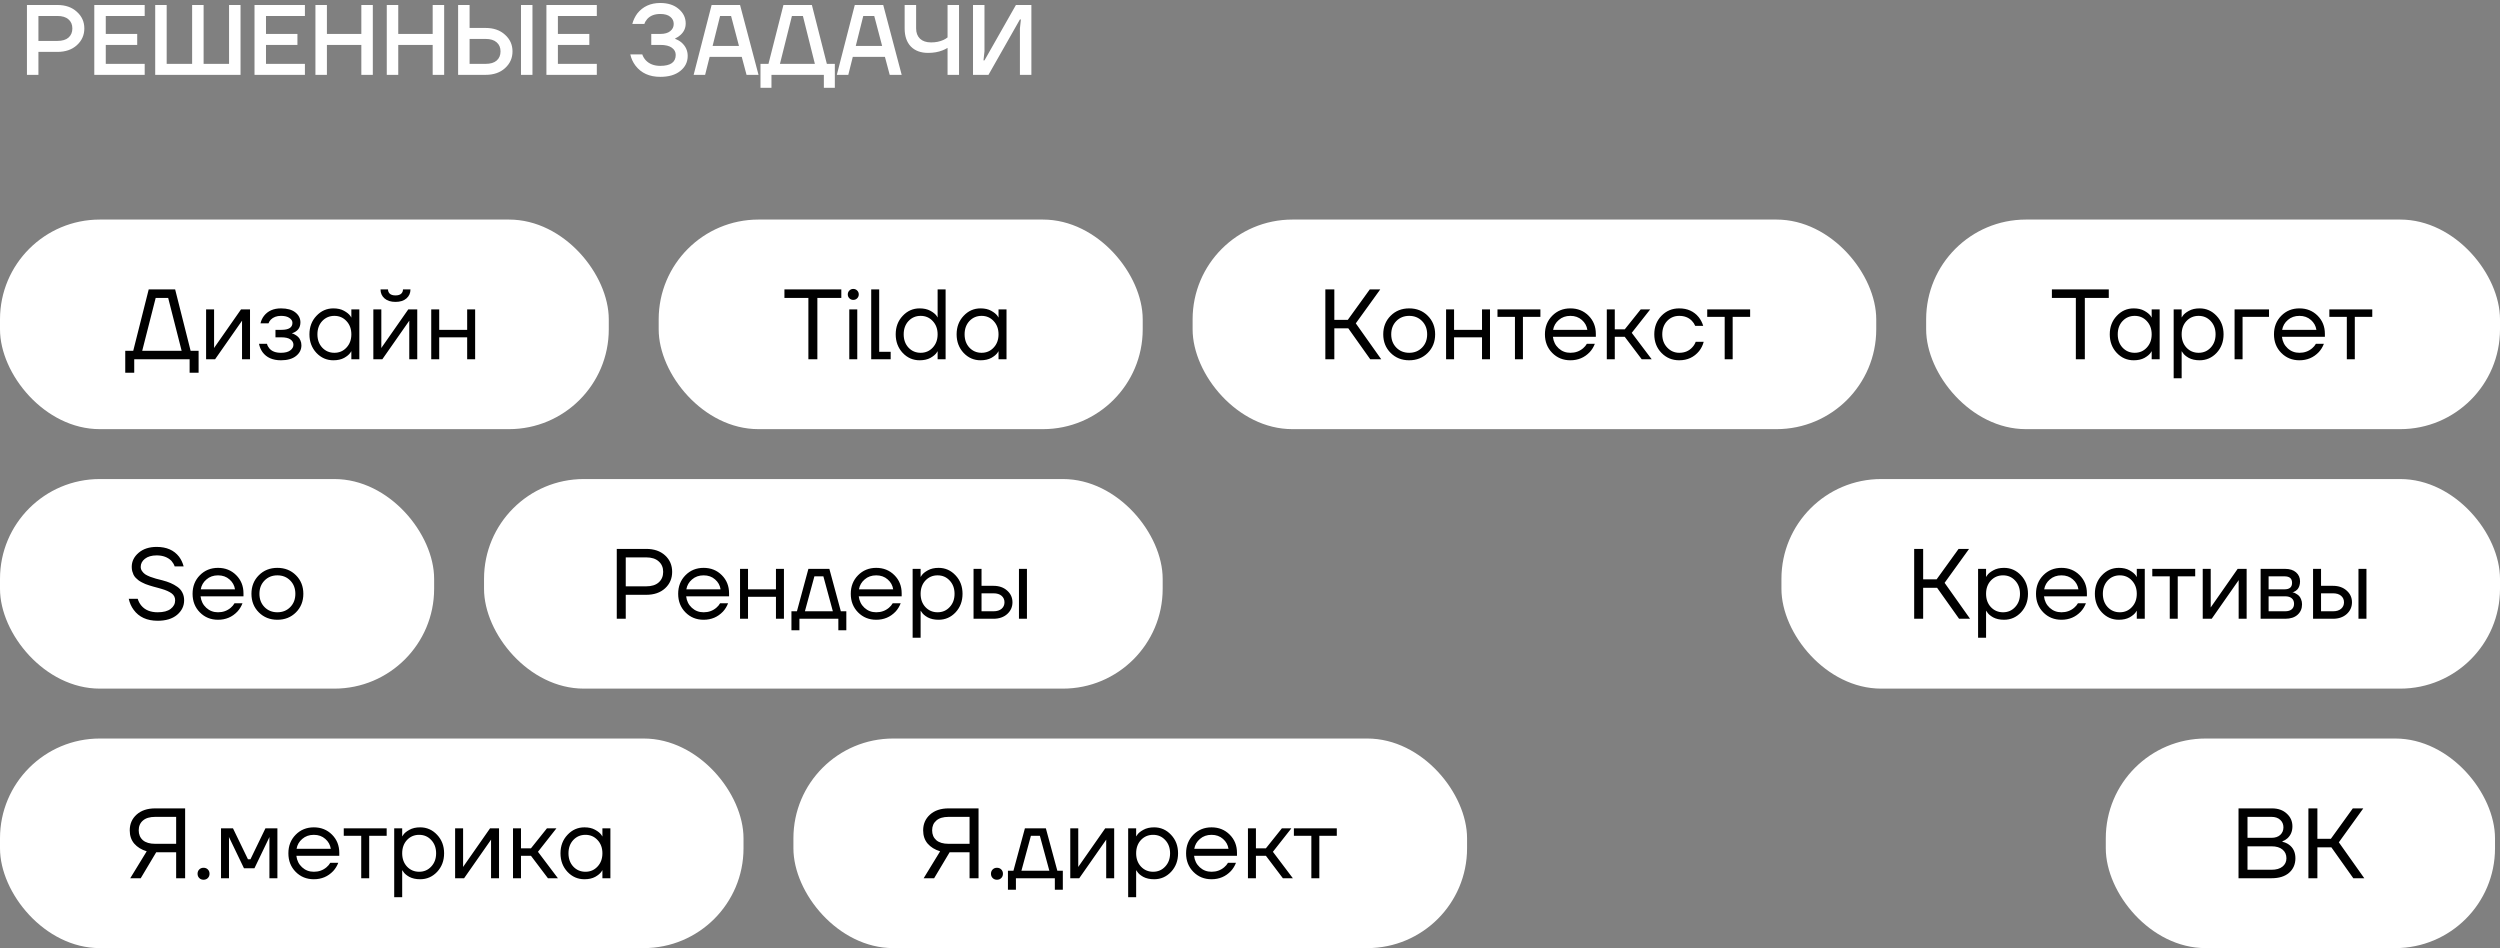
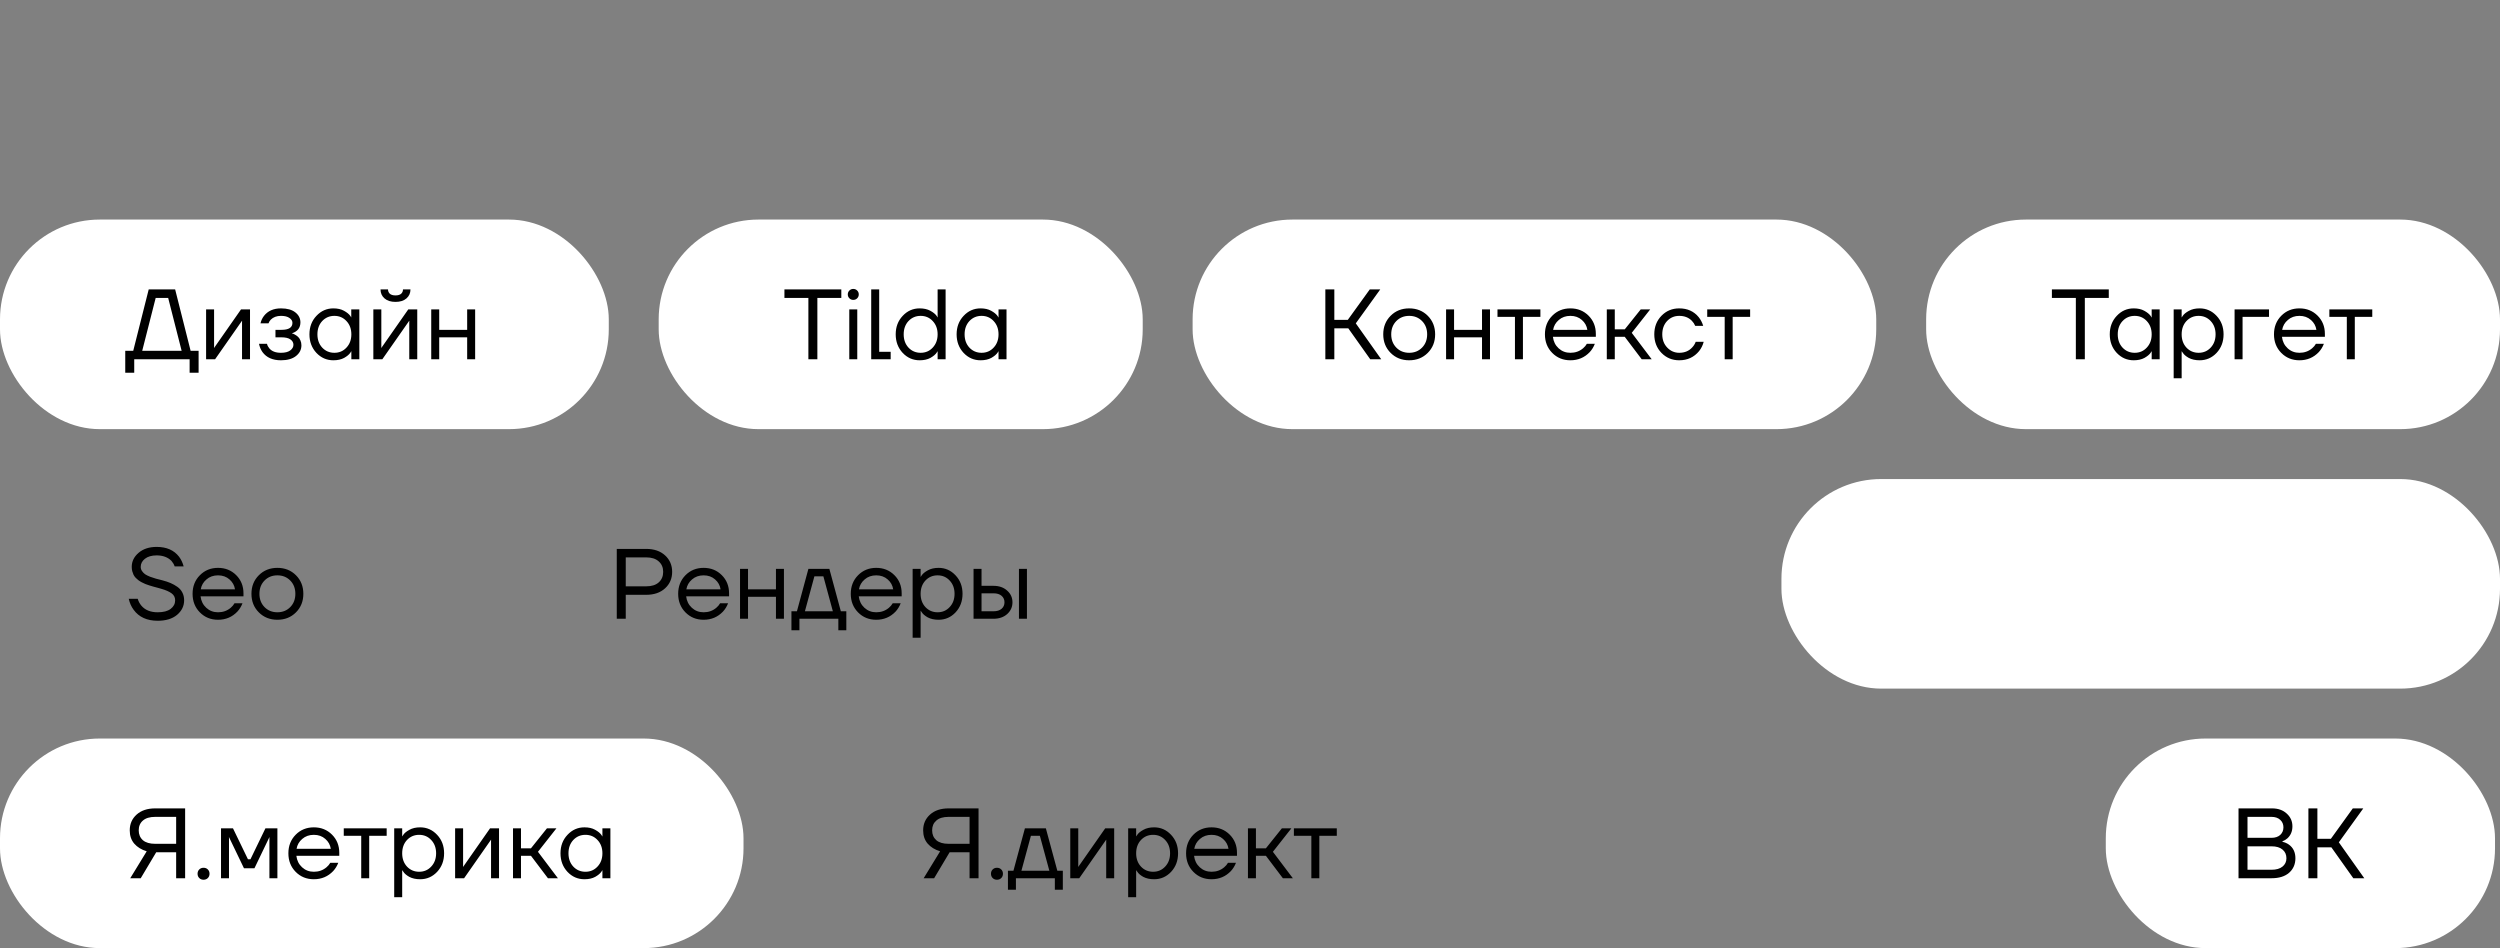
<svg xmlns="http://www.w3.org/2000/svg" width="501" height="190" viewBox="0 0 501 190" fill="none">
  <rect x="0" y="0" width="501" height="190" fill="#808080" stroke="none" />
  <rect x="132" y="44" width="97" height="42" rx="20" fill="white" />
  <path d="M157.2 59.7V58H168.6V59.7H163.8V72H162V59.7H157.2ZM170.217 59.78C170.004 59.567 169.897 59.307 169.897 59C169.897 58.693 170.004 58.433 170.217 58.22C170.43 58.007 170.69 57.9 170.997 57.9C171.304 57.9 171.564 58.007 171.777 58.22C171.99 58.433 172.097 58.693 172.097 59C172.097 59.307 171.99 59.567 171.777 59.78C171.564 59.993 171.304 60.1 170.997 60.1C170.69 60.1 170.43 59.993 170.217 59.78ZM170.197 72V62H171.797V72H170.197ZM174.591 72V58H176.191V70.5H178.491V72H174.591ZM180.899 70.72C179.966 69.72 179.499 68.48 179.499 67C179.499 65.52 179.966 64.287 180.899 63.3C181.833 62.3 182.966 61.8 184.299 61.8C185.139 61.8 185.853 61.96 186.439 62.28C187.026 62.6 187.446 62.94 187.699 63.3L187.879 63.6H187.899V58H189.499V72H187.899V70.4H187.879L187.699 70.68C187.459 71.04 187.046 71.387 186.459 71.72C185.873 72.04 185.153 72.2 184.299 72.2C182.966 72.2 181.833 71.707 180.899 70.72ZM182.059 64.34C181.419 65.033 181.099 65.92 181.099 67C181.099 68.08 181.419 68.967 182.059 69.66C182.713 70.353 183.526 70.7 184.499 70.7C185.473 70.7 186.279 70.353 186.919 69.66C187.573 68.967 187.899 68.08 187.899 67C187.899 65.92 187.573 65.033 186.919 64.34C186.279 63.647 185.473 63.3 184.499 63.3C183.526 63.3 182.713 63.647 182.059 64.34ZM193.106 70.72C192.173 69.72 191.706 68.48 191.706 67C191.706 65.52 192.173 64.287 193.106 63.3C194.04 62.3 195.173 61.8 196.506 61.8C197.346 61.8 198.053 61.96 198.626 62.28C199.213 62.6 199.64 62.947 199.906 63.32L200.086 63.62H200.106V62H201.706V72H200.106V70.4H200.086L199.906 70.68C199.666 71.04 199.253 71.387 198.666 71.72C198.08 72.04 197.36 72.2 196.506 72.2C195.173 72.2 194.04 71.707 193.106 70.72ZM194.266 64.34C193.626 65.033 193.306 65.92 193.306 67C193.306 68.08 193.626 68.967 194.266 69.66C194.92 70.353 195.733 70.7 196.706 70.7C197.68 70.7 198.486 70.353 199.126 69.66C199.78 68.967 200.106 68.08 200.106 67C200.106 65.92 199.78 65.033 199.126 64.34C198.486 63.647 197.68 63.3 196.706 63.3C195.733 63.3 194.92 63.647 194.266 64.34Z" fill="black" />
  <rect y="44" width="122" height="42" rx="20" fill="white" />
-   <path d="M25.1 74.7V70.3H26.7L29.8 58H35.1L38.2 70.3H39.8V74.7H38V72H26.9V74.7H25.1ZM28.5 70.3H36.4L33.7 59.7H31.2L28.5 70.3ZM41.302 72V62H42.902V69.5L42.882 69.7H42.922L48.302 62H50.102V72H48.502V64.5L48.522 64.3H48.482L43.102 72H41.302ZM51.904 68.9H53.504C53.584 69.233 53.737 69.533 53.964 69.8C54.457 70.4 55.237 70.7 56.304 70.7C57.104 70.7 57.717 70.547 58.144 70.24C58.584 69.92 58.804 69.54 58.804 69.1C58.804 68.66 58.604 68.3 58.204 68.02C57.804 67.74 57.204 67.6 56.404 67.6H55.204V66.1H56.404C57.871 66.1 58.604 65.633 58.604 64.7C58.604 64.313 58.404 63.987 58.004 63.72C57.617 63.44 57.051 63.3 56.304 63.3C55.451 63.3 54.771 63.553 54.264 64.06C54.077 64.247 53.924 64.493 53.804 64.8H52.204C52.324 64.253 52.557 63.753 52.904 63.3C53.691 62.3 54.824 61.8 56.304 61.8C57.557 61.8 58.517 62.067 59.184 62.6C59.864 63.133 60.204 63.8 60.204 64.6C60.204 65.68 59.651 66.407 58.544 66.78L58.504 66.8V66.82C58.544 66.82 58.624 66.84 58.744 66.88C58.864 66.92 59.017 67 59.204 67.12C59.404 67.227 59.591 67.367 59.764 67.54C59.937 67.7 60.084 67.927 60.204 68.22C60.337 68.513 60.404 68.84 60.404 69.2C60.404 70.053 60.044 70.767 59.324 71.34C58.604 71.913 57.597 72.2 56.304 72.2C54.637 72.2 53.404 71.653 52.604 70.56C52.257 70.067 52.024 69.513 51.904 68.9ZM63.411 70.72C62.478 69.72 62.011 68.48 62.011 67C62.011 65.52 62.478 64.287 63.411 63.3C64.344 62.3 65.478 61.8 66.811 61.8C67.651 61.8 68.358 61.96 68.931 62.28C69.518 62.6 69.944 62.947 70.211 63.32L70.391 63.62H70.411V62H72.011V72H70.411V70.4H70.391L70.211 70.68C69.971 71.04 69.558 71.387 68.971 71.72C68.384 72.04 67.664 72.2 66.811 72.2C65.478 72.2 64.344 71.707 63.411 70.72ZM64.571 64.34C63.931 65.033 63.611 65.92 63.611 67C63.611 68.08 63.931 68.967 64.571 69.66C65.224 70.353 66.038 70.7 67.011 70.7C67.984 70.7 68.791 70.353 69.431 69.66C70.084 68.967 70.411 68.08 70.411 67C70.411 65.92 70.084 65.033 69.431 64.34C68.791 63.647 67.984 63.3 67.011 63.3C66.038 63.3 65.224 63.647 64.571 64.34ZM74.818 72V62H76.418V69.5L76.398 69.7H76.438L81.818 62H83.618V72H82.018V64.5L82.038 64.3H81.998L76.618 72H74.818ZM76.258 58H77.758C77.758 58.36 77.885 58.653 78.138 58.88C78.391 59.093 78.765 59.2 79.258 59.2C79.751 59.2 80.125 59.093 80.378 58.88C80.631 58.653 80.758 58.36 80.758 58H82.258C82.258 58.733 81.991 59.333 81.458 59.8C80.925 60.267 80.191 60.5 79.258 60.5C78.325 60.5 77.591 60.267 77.058 59.8C76.525 59.333 76.258 58.733 76.258 58ZM86.419 72V62H88.019V66.1H93.62V62H95.219V72H93.62V67.6H88.019V72H86.419Z" fill="black" />
-   <rect y="96" width="87" height="42" rx="20" fill="white" />
+   <path d="M25.1 74.7V70.3H26.7L29.8 58H35.1L38.2 70.3H39.8V74.7H38V72H26.9V74.7H25.1ZM28.5 70.3H36.4L33.7 59.7H31.2L28.5 70.3ZM41.302 72V62H42.902V69.5L42.882 69.7H42.922L48.302 62H50.102V72H48.502V64.5L48.522 64.3H48.482L43.102 72H41.302ZM51.904 68.9H53.504C53.584 69.233 53.737 69.533 53.964 69.8C54.457 70.4 55.237 70.7 56.304 70.7C57.104 70.7 57.717 70.547 58.144 70.24C58.584 69.92 58.804 69.54 58.804 69.1C58.804 68.66 58.604 68.3 58.204 68.02C57.804 67.74 57.204 67.6 56.404 67.6H55.204V66.1H56.404C57.871 66.1 58.604 65.633 58.604 64.7C58.604 64.313 58.404 63.987 58.004 63.72C57.617 63.44 57.051 63.3 56.304 63.3C55.451 63.3 54.771 63.553 54.264 64.06C54.077 64.247 53.924 64.493 53.804 64.8H52.204C52.324 64.253 52.557 63.753 52.904 63.3C53.691 62.3 54.824 61.8 56.304 61.8C57.557 61.8 58.517 62.067 59.184 62.6C59.864 63.133 60.204 63.8 60.204 64.6C60.204 65.68 59.651 66.407 58.544 66.78L58.504 66.8V66.82C58.544 66.82 58.624 66.84 58.744 66.88C58.864 66.92 59.017 67 59.204 67.12C59.404 67.227 59.591 67.367 59.764 67.54C59.937 67.7 60.084 67.927 60.204 68.22C60.337 68.513 60.404 68.84 60.404 69.2C60.404 70.053 60.044 70.767 59.324 71.34C58.604 71.913 57.597 72.2 56.304 72.2C54.637 72.2 53.404 71.653 52.604 70.56C52.257 70.067 52.024 69.513 51.904 68.9ZM63.411 70.72C62.478 69.72 62.011 68.48 62.011 67C62.011 65.52 62.478 64.287 63.411 63.3C64.344 62.3 65.478 61.8 66.811 61.8C67.651 61.8 68.358 61.96 68.931 62.28C69.518 62.6 69.944 62.947 70.211 63.32L70.391 63.62V62H72.011V72H70.411V70.4H70.391L70.211 70.68C69.971 71.04 69.558 71.387 68.971 71.72C68.384 72.04 67.664 72.2 66.811 72.2C65.478 72.2 64.344 71.707 63.411 70.72ZM64.571 64.34C63.931 65.033 63.611 65.92 63.611 67C63.611 68.08 63.931 68.967 64.571 69.66C65.224 70.353 66.038 70.7 67.011 70.7C67.984 70.7 68.791 70.353 69.431 69.66C70.084 68.967 70.411 68.08 70.411 67C70.411 65.92 70.084 65.033 69.431 64.34C68.791 63.647 67.984 63.3 67.011 63.3C66.038 63.3 65.224 63.647 64.571 64.34ZM74.818 72V62H76.418V69.5L76.398 69.7H76.438L81.818 62H83.618V72H82.018V64.5L82.038 64.3H81.998L76.618 72H74.818ZM76.258 58H77.758C77.758 58.36 77.885 58.653 78.138 58.88C78.391 59.093 78.765 59.2 79.258 59.2C79.751 59.2 80.125 59.093 80.378 58.88C80.631 58.653 80.758 58.36 80.758 58H82.258C82.258 58.733 81.991 59.333 81.458 59.8C80.925 60.267 80.191 60.5 79.258 60.5C78.325 60.5 77.591 60.267 77.058 59.8C76.525 59.333 76.258 58.733 76.258 58ZM86.419 72V62H88.019V66.1H93.62V62H95.219V72H93.62V67.6H88.019V72H86.419Z" fill="black" />
  <path d="M25.8 120H27.6C27.747 120.507 27.987 120.96 28.32 121.36C29.067 122.253 30.16 122.7 31.6 122.7C32.747 122.7 33.613 122.473 34.2 122.02C34.8 121.567 35.1 120.993 35.1 120.3C35.1 119.713 34.86 119.247 34.38 118.9C33.9 118.553 33.22 118.253 32.34 118C32.18 117.947 31.92 117.873 31.56 117.78C31.213 117.687 30.94 117.613 30.74 117.56C30.54 117.507 30.273 117.427 29.94 117.32C29.607 117.213 29.34 117.12 29.14 117.04C28.94 116.947 28.7 116.833 28.42 116.7C28.14 116.553 27.913 116.413 27.74 116.28C27.58 116.147 27.4 115.987 27.2 115.8C27.013 115.6 26.867 115.393 26.76 115.18C26.667 114.967 26.58 114.727 26.5 114.46C26.433 114.193 26.4 113.907 26.4 113.6C26.4 112.507 26.86 111.567 27.78 110.78C28.7 109.993 29.907 109.6 31.4 109.6C33.373 109.6 34.867 110.253 35.88 111.56C36.307 112.133 36.613 112.78 36.8 113.5H35C34.88 113.127 34.667 112.76 34.36 112.4C33.627 111.667 32.64 111.3 31.4 111.3C30.4 111.3 29.613 111.527 29.04 111.98C28.48 112.42 28.2 112.96 28.2 113.6C28.2 113.907 28.287 114.187 28.46 114.44C28.633 114.693 28.84 114.907 29.08 115.08C29.32 115.24 29.653 115.407 30.08 115.58C30.52 115.74 30.907 115.867 31.24 115.96C31.573 116.053 32.013 116.167 32.56 116.3C33.173 116.46 33.713 116.64 34.18 116.84C34.647 117.04 35.1 117.293 35.54 117.6C35.98 117.907 36.313 118.287 36.54 118.74C36.78 119.193 36.9 119.713 36.9 120.3C36.9 121.447 36.427 122.42 35.48 123.22C34.533 124.007 33.24 124.4 31.6 124.4C29.453 124.4 27.847 123.667 26.78 122.2C26.313 121.573 25.987 120.84 25.8 120ZM40.053 122.72C39.08 121.733 38.593 120.493 38.593 119C38.593 117.507 39.08 116.267 40.053 115.28C41.026 114.293 42.24 113.8 43.693 113.8C45.146 113.8 46.36 114.287 47.333 115.26C48.306 116.233 48.793 117.447 48.793 118.9V119.5H40.193C40.3 120.433 40.68 121.2 41.333 121.8C41.986 122.4 42.773 122.7 43.693 122.7C44.68 122.7 45.526 122.4 46.233 121.8C46.553 121.533 46.806 121.233 46.993 120.9H48.593C48.353 121.527 48.013 122.08 47.573 122.56C46.533 123.653 45.24 124.2 43.693 124.2C42.24 124.2 41.026 123.707 40.053 122.72ZM40.233 118.1H47.093C46.973 117.313 46.606 116.653 45.993 116.12C45.38 115.573 44.613 115.3 43.693 115.3C42.773 115.3 42 115.573 41.373 116.12C40.746 116.653 40.366 117.313 40.233 118.1ZM51.87 122.72C50.883 121.733 50.39 120.493 50.39 119C50.39 117.507 50.883 116.267 51.87 115.28C52.856 114.293 54.096 113.8 55.59 113.8C57.083 113.8 58.323 114.293 59.31 115.28C60.297 116.267 60.79 117.507 60.79 119C60.79 120.493 60.297 121.733 59.31 122.72C58.323 123.707 57.083 124.2 55.59 124.2C54.096 124.2 52.856 123.707 51.87 122.72ZM53.01 116.34C52.33 117.033 51.99 117.92 51.99 119C51.99 120.08 52.33 120.967 53.01 121.66C53.69 122.353 54.55 122.7 55.59 122.7C56.63 122.7 57.49 122.353 58.17 121.66C58.85 120.967 59.19 120.08 59.19 119C59.19 117.92 58.85 117.033 58.17 116.34C57.49 115.647 56.63 115.3 55.59 115.3C54.55 115.3 53.69 115.647 53.01 116.34Z" fill="black" />
-   <rect x="97" y="96" width="136" height="42" rx="20" fill="white" />
  <path d="M123.6 124V110H129.5C131.073 110 132.333 110.433 133.28 111.3C134.227 112.167 134.7 113.267 134.7 114.6C134.7 115.933 134.227 117.033 133.28 117.9C132.333 118.767 131.073 119.2 129.5 119.2H125.4V124H123.6ZM125.4 117.5H129.5C130.58 117.5 131.413 117.24 132 116.72C132.6 116.187 132.9 115.48 132.9 114.6C132.9 113.72 132.6 113.02 132 112.5C131.413 111.967 130.58 111.7 129.5 111.7H125.4V117.5ZM137.365 122.72C136.392 121.733 135.905 120.493 135.905 119C135.905 117.507 136.392 116.267 137.365 115.28C138.339 114.293 139.552 113.8 141.005 113.8C142.459 113.8 143.672 114.287 144.645 115.26C145.619 116.233 146.105 117.447 146.105 118.9V119.5H137.505C137.612 120.433 137.992 121.2 138.645 121.8C139.299 122.4 140.085 122.7 141.005 122.7C141.992 122.7 142.839 122.4 143.545 121.8C143.865 121.533 144.119 121.233 144.305 120.9H145.905C145.665 121.527 145.325 122.08 144.885 122.56C143.845 123.653 142.552 124.2 141.005 124.2C139.552 124.2 138.339 123.707 137.365 122.72ZM137.545 118.1H144.405C144.285 117.313 143.919 116.653 143.305 116.12C142.692 115.573 141.925 115.3 141.005 115.3C140.085 115.3 139.312 115.573 138.685 116.12C138.059 116.653 137.679 117.313 137.545 118.1ZM148.302 124V114H149.902V118.1H155.502V114H157.102V124H155.502V119.6H149.902V124H148.302ZM158.604 126.3V122.5H159.704L162.004 114H166.204L168.504 122.5H169.604V126.3H168.004V124H160.204V126.3H158.604ZM161.304 122.5H166.904L165.004 115.5H163.204L161.304 122.5ZM171.955 122.72C170.982 121.733 170.495 120.493 170.495 119C170.495 117.507 170.982 116.267 171.955 115.28C172.929 114.293 174.142 113.8 175.595 113.8C177.049 113.8 178.262 114.287 179.235 115.26C180.209 116.233 180.695 117.447 180.695 118.9V119.5H172.095C172.202 120.433 172.582 121.2 173.235 121.8C173.889 122.4 174.675 122.7 175.595 122.7C176.582 122.7 177.429 122.4 178.135 121.8C178.455 121.533 178.709 121.233 178.895 120.9H180.495C180.255 121.527 179.915 122.08 179.475 122.56C178.435 123.653 177.142 124.2 175.595 124.2C174.142 124.2 172.929 123.707 171.955 122.72ZM172.135 118.1H178.995C178.875 117.313 178.509 116.653 177.895 116.12C177.282 115.573 176.515 115.3 175.595 115.3C174.675 115.3 173.902 115.573 173.275 116.12C172.649 116.653 172.269 117.313 172.135 118.1ZM182.892 127.8V114H184.492V115.6H184.512L184.712 115.3C184.939 114.953 185.346 114.62 185.932 114.3C186.519 113.967 187.239 113.8 188.092 113.8C189.426 113.8 190.559 114.3 191.492 115.3C192.426 116.287 192.892 117.52 192.892 119C192.892 120.48 192.426 121.72 191.492 122.72C190.559 123.707 189.426 124.2 188.092 124.2C187.239 124.2 186.512 124.04 185.912 123.72C185.326 123.387 184.926 123.04 184.712 122.68L184.512 122.4H184.492V127.8H182.892ZM185.452 116.34C184.812 117.033 184.492 117.92 184.492 119C184.492 120.08 184.812 120.967 185.452 121.66C186.106 122.353 186.919 122.7 187.892 122.7C188.866 122.7 189.672 122.353 190.312 121.66C190.966 120.967 191.292 120.08 191.292 119C191.292 117.92 190.966 117.033 190.312 116.34C189.672 115.647 188.866 115.3 187.892 115.3C186.919 115.3 186.106 115.647 185.452 116.34ZM204.199 124V114H205.799V124H204.199ZM195.099 124V114H196.699V117.4H199.099C200.219 117.4 201.133 117.72 201.839 118.36C202.546 118.987 202.899 119.767 202.899 120.7C202.899 121.633 202.546 122.42 201.839 123.06C201.133 123.687 200.219 124 199.099 124H195.099ZM196.699 122.5H199.099C199.793 122.5 200.333 122.333 200.719 122C201.106 121.667 201.299 121.233 201.299 120.7C201.299 120.167 201.106 119.733 200.719 119.4C200.333 119.067 199.793 118.9 199.099 118.9H196.699V122.5Z" fill="black" />
  <rect y="148" width="149" height="42" rx="20" fill="white" />
  <path d="M26 166.4C26 165.12 26.46 164.067 27.38 163.24C28.3 162.413 29.54 162 31.1 162H37.1V176H35.3V170.8H31.3L28.2 176H26.1L29.4 170.6C28.347 170.28 27.513 169.767 26.9 169.06C26.3 168.353 26 167.467 26 166.4ZM28.64 164.44C28.08 164.92 27.8 165.573 27.8 166.4C27.8 167.227 28.08 167.887 28.64 168.38C29.2 168.86 30.02 169.1 31.1 169.1H35.3V163.7H31.1C30.02 163.7 29.2 163.947 28.64 164.44ZM39.931 175.96C39.705 175.733 39.591 175.447 39.591 175.1C39.591 174.753 39.705 174.467 39.931 174.24C40.158 174.013 40.445 173.9 40.791 173.9C41.138 173.9 41.425 174.013 41.651 174.24C41.878 174.467 41.991 174.753 41.991 175.1C41.991 175.447 41.878 175.733 41.651 175.96C41.425 176.187 41.138 176.3 40.791 176.3C40.445 176.3 40.158 176.187 39.931 175.96ZM44.291 176V166H46.691L49.691 172.2H50.191L53.191 166H55.591V176H53.991V168L54.011 167.8H53.971L50.991 174H48.891L45.911 167.8H45.871L45.891 168V176H44.291ZM59.252 174.72C58.279 173.733 57.792 172.493 57.792 171C57.792 169.507 58.279 168.267 59.252 167.28C60.225 166.293 61.439 165.8 62.892 165.8C64.346 165.8 65.559 166.287 66.532 167.26C67.505 168.233 67.992 169.447 67.992 170.9V171.5H59.392C59.499 172.433 59.879 173.2 60.532 173.8C61.185 174.4 61.972 174.7 62.892 174.7C63.879 174.7 64.725 174.4 65.432 173.8C65.752 173.533 66.005 173.233 66.192 172.9H67.792C67.552 173.527 67.212 174.08 66.772 174.56C65.732 175.653 64.439 176.2 62.892 176.2C61.439 176.2 60.225 175.707 59.252 174.72ZM59.432 170.1H66.292C66.172 169.313 65.805 168.653 65.192 168.12C64.579 167.573 63.812 167.3 62.892 167.3C61.972 167.3 61.199 167.573 60.572 168.12C59.946 168.653 59.566 169.313 59.432 170.1ZM68.889 167.5V166H77.489V167.5H73.989V176H72.389V167.5H68.889ZM78.998 179.8V166H80.598V167.6H80.618L80.818 167.3C81.044 166.953 81.451 166.62 82.038 166.3C82.624 165.967 83.344 165.8 84.198 165.8C85.531 165.8 86.664 166.3 87.598 167.3C88.531 168.287 88.998 169.52 88.998 171C88.998 172.48 88.531 173.72 87.598 174.72C86.664 175.707 85.531 176.2 84.198 176.2C83.344 176.2 82.618 176.04 82.018 175.72C81.431 175.387 81.031 175.04 80.818 174.68L80.618 174.4H80.598V179.8H78.998ZM81.558 168.34C80.918 169.033 80.598 169.92 80.598 171C80.598 172.08 80.918 172.967 81.558 173.66C82.211 174.353 83.024 174.7 83.998 174.7C84.971 174.7 85.778 174.353 86.418 173.66C87.071 172.967 87.398 172.08 87.398 171C87.398 169.92 87.071 169.033 86.418 168.34C85.778 167.647 84.971 167.3 83.998 167.3C83.024 167.3 82.211 167.647 81.558 168.34ZM91.205 176V166H92.805V173.5L92.785 173.7H92.825L98.205 166H100.005V176H98.405V168.5L98.425 168.3H98.385L93.005 176H91.205ZM102.806 176V166H104.406V170H106.406L109.606 166H111.506L107.806 170.7L111.806 176H109.806L106.406 171.5H104.406V176H102.806ZM113.723 174.72C112.79 173.72 112.323 172.48 112.323 171C112.323 169.52 112.79 168.287 113.723 167.3C114.657 166.3 115.79 165.8 117.123 165.8C117.963 165.8 118.67 165.96 119.243 166.28C119.83 166.6 120.257 166.947 120.523 167.32L120.703 167.62H120.723V166H122.323V176H120.723V174.4H120.703L120.523 174.68C120.283 175.04 119.87 175.387 119.283 175.72C118.697 176.04 117.977 176.2 117.123 176.2C115.79 176.2 114.657 175.707 113.723 174.72ZM114.883 168.34C114.243 169.033 113.923 169.92 113.923 171C113.923 172.08 114.243 172.967 114.883 173.66C115.537 174.353 116.35 174.7 117.323 174.7C118.297 174.7 119.103 174.353 119.743 173.66C120.397 172.967 120.723 172.08 120.723 171C120.723 169.92 120.397 169.033 119.743 168.34C119.103 167.647 118.297 167.3 117.323 167.3C116.35 167.3 115.537 167.647 114.883 168.34Z" fill="black" />
-   <rect x="159" y="148" width="135" height="42" rx="20" fill="white" />
  <path d="M185 166.4C185 165.12 185.46 164.067 186.38 163.24C187.3 162.413 188.54 162 190.1 162H196.1V176H194.3V170.8H190.3L187.2 176H185.1L188.4 170.6C187.347 170.28 186.513 169.767 185.9 169.06C185.3 168.353 185 167.467 185 166.4ZM187.64 164.44C187.08 164.92 186.8 165.573 186.8 166.4C186.8 167.227 187.08 167.887 187.64 168.38C188.2 168.86 189.02 169.1 190.1 169.1H194.3V163.7H190.1C189.02 163.7 188.2 163.947 187.64 164.44ZM198.931 175.96C198.705 175.733 198.591 175.447 198.591 175.1C198.591 174.753 198.705 174.467 198.931 174.24C199.158 174.013 199.445 173.9 199.791 173.9C200.138 173.9 200.425 174.013 200.651 174.24C200.878 174.467 200.991 174.753 200.991 175.1C200.991 175.447 200.878 175.733 200.651 175.96C200.425 176.187 200.138 176.3 199.791 176.3C199.445 176.3 199.158 176.187 198.931 175.96ZM201.991 178.3V174.5H203.091L205.391 166H209.591L211.891 174.5H212.991V178.3H211.391V176H203.591V178.3H201.991ZM204.691 174.5H210.291L208.391 167.5H206.591L204.691 174.5ZM214.482 176V166H216.082V173.5L216.062 173.7H216.102L221.482 166H223.282V176H221.682V168.5L221.702 168.3H221.662L216.282 176H214.482ZM226.084 179.8V166H227.684V167.6H227.704L227.904 167.3C228.13 166.953 228.537 166.62 229.124 166.3C229.71 165.967 230.43 165.8 231.284 165.8C232.617 165.8 233.75 166.3 234.684 167.3C235.617 168.287 236.084 169.52 236.084 171C236.084 172.48 235.617 173.72 234.684 174.72C233.75 175.707 232.617 176.2 231.284 176.2C230.43 176.2 229.704 176.04 229.104 175.72C228.517 175.387 228.117 175.04 227.904 174.68L227.704 174.4H227.684V179.8H226.084ZM228.644 168.34C228.004 169.033 227.684 169.92 227.684 171C227.684 172.08 228.004 172.967 228.644 173.66C229.297 174.353 230.11 174.7 231.084 174.7C232.057 174.7 232.864 174.353 233.504 173.66C234.157 172.967 234.484 172.08 234.484 171C234.484 169.92 234.157 169.033 233.504 168.34C232.864 167.647 232.057 167.3 231.084 167.3C230.11 167.3 229.297 167.647 228.644 168.34ZM239.151 174.72C238.177 173.733 237.691 172.493 237.691 171C237.691 169.507 238.177 168.267 239.151 167.28C240.124 166.293 241.337 165.8 242.791 165.8C244.244 165.8 245.457 166.287 246.431 167.26C247.404 168.233 247.891 169.447 247.891 170.9V171.5H239.291C239.397 172.433 239.777 173.2 240.431 173.8C241.084 174.4 241.871 174.7 242.791 174.7C243.777 174.7 244.624 174.4 245.331 173.8C245.651 173.533 245.904 173.233 246.091 172.9H247.691C247.451 173.527 247.111 174.08 246.671 174.56C245.631 175.653 244.337 176.2 242.791 176.2C241.337 176.2 240.124 175.707 239.151 174.72ZM239.331 170.1H246.191C246.071 169.313 245.704 168.653 245.091 168.12C244.477 167.573 243.711 167.3 242.791 167.3C241.871 167.3 241.097 167.573 240.471 168.12C239.844 168.653 239.464 169.313 239.331 170.1ZM250.088 176V166H251.688V170H253.688L256.888 166H258.787L255.088 170.7L259.088 176H257.088L253.688 171.5H251.688V176H250.088ZM259.295 167.5V166H267.895V167.5H264.395V176H262.795V167.5H259.295Z" fill="black" />
  <rect x="422" y="148" width="78" height="42" rx="20" fill="white" />
  <path d="M448.6 176V162H455.3C456.527 162 457.513 162.347 458.26 163.04C459.02 163.72 459.4 164.573 459.4 165.6C459.4 166.587 459.067 167.387 458.4 168C458.093 168.267 457.76 168.467 457.4 168.6V168.7C457.867 168.793 458.3 168.98 458.7 169.26C459.567 169.887 460 170.8 460 172C460 173.187 459.58 174.153 458.74 174.9C457.9 175.633 456.72 176 455.2 176H448.6ZM450.4 167.9H455.2C455.947 167.9 456.533 167.707 456.96 167.32C457.387 166.92 457.6 166.413 457.6 165.8C457.6 165.187 457.387 164.687 456.96 164.3C456.533 163.9 455.947 163.7 455.2 163.7H450.4V167.9ZM450.4 174.3H455.2C456.16 174.3 456.9 174.087 457.42 173.66C457.94 173.233 458.2 172.68 458.2 172C458.2 171.267 457.94 170.687 457.42 170.26C456.913 169.82 456.173 169.6 455.2 169.6H450.4V174.3ZM462.604 176V162H464.404V168.1H467.104L471.504 162H473.604L468.704 168.8L473.804 176H471.604L467.204 169.8H464.404V176H462.604Z" fill="black" />
  <rect x="239" y="44" width="137" height="42" rx="20" fill="white" />
  <path d="M265.6 72V58H267.4V64.1H270.1L274.5 58H276.6L271.7 64.8L276.8 72H274.6L270.2 65.8H267.4V72H265.6ZM278.682 70.72C277.696 69.733 277.202 68.493 277.202 67C277.202 65.507 277.696 64.267 278.682 63.28C279.669 62.293 280.909 61.8 282.402 61.8C283.896 61.8 285.136 62.293 286.122 63.28C287.109 64.267 287.602 65.507 287.602 67C287.602 68.493 287.109 69.733 286.122 70.72C285.136 71.707 283.896 72.2 282.402 72.2C280.909 72.2 279.669 71.707 278.682 70.72ZM279.822 64.34C279.142 65.033 278.802 65.92 278.802 67C278.802 68.08 279.142 68.967 279.822 69.66C280.502 70.353 281.362 70.7 282.402 70.7C283.442 70.7 284.302 70.353 284.982 69.66C285.662 68.967 286.002 68.08 286.002 67C286.002 65.92 285.662 65.033 284.982 64.34C284.302 63.647 283.442 63.3 282.402 63.3C281.362 63.3 280.502 63.647 279.822 64.34ZM289.795 72V62H291.395V66.1H296.995V62H298.595V72H296.995V67.6H291.395V72H289.795ZM300.096 63.5V62H308.696V63.5H305.196V72H303.596V63.5H300.096ZM311.065 70.72C310.091 69.733 309.605 68.493 309.605 67C309.605 65.507 310.091 64.267 311.065 63.28C312.038 62.293 313.251 61.8 314.705 61.8C316.158 61.8 317.371 62.287 318.345 63.26C319.318 64.233 319.805 65.447 319.805 66.9V67.5H311.205C311.311 68.433 311.691 69.2 312.345 69.8C312.998 70.4 313.785 70.7 314.705 70.7C315.691 70.7 316.538 70.4 317.245 69.8C317.565 69.533 317.818 69.233 318.005 68.9H319.605C319.365 69.527 319.025 70.08 318.585 70.56C317.545 71.653 316.251 72.2 314.705 72.2C313.251 72.2 312.038 71.707 311.065 70.72ZM311.245 66.1H318.105C317.985 65.313 317.618 64.653 317.005 64.12C316.391 63.573 315.625 63.3 314.705 63.3C313.785 63.3 313.011 63.573 312.385 64.12C311.758 64.653 311.378 65.313 311.245 66.1ZM322.002 72V62H323.602V66H325.602L328.802 62H330.702L327.002 66.7L331.002 72H329.002L325.602 67.5H323.602V72H322.002ZM332.959 70.72C331.999 69.733 331.519 68.493 331.519 67C331.519 65.507 331.999 64.267 332.959 63.28C333.919 62.293 335.105 61.8 336.519 61.8C338.159 61.8 339.459 62.387 340.419 63.56C340.832 64.08 341.132 64.66 341.319 65.3H339.719C339.572 64.94 339.352 64.607 339.059 64.3C338.419 63.633 337.572 63.3 336.519 63.3C335.545 63.3 334.732 63.647 334.079 64.34C333.439 65.033 333.119 65.92 333.119 67C333.119 68.08 333.452 68.967 334.119 69.66C334.785 70.353 335.585 70.7 336.519 70.7C337.612 70.7 338.485 70.333 339.139 69.6C339.432 69.293 339.659 68.927 339.819 68.5H341.419C341.245 69.18 340.939 69.8 340.499 70.36C339.485 71.587 338.159 72.2 336.519 72.2C335.105 72.2 333.919 71.707 332.959 70.72ZM342.127 63.5V62H350.727V63.5H347.227V72H345.627V63.5H342.127Z" fill="black" />
  <rect x="357" y="96" width="144" height="42" rx="20" fill="white" />
-   <path d="M383.6 124V110H385.4V116.1H388.1L392.5 110H394.6L389.7 116.8L394.8 124H392.6L388.2 117.8H385.4V124H383.6ZM396.408 127.8V114H398.008V115.6H398.028L398.228 115.3C398.454 114.953 398.861 114.62 399.448 114.3C400.034 113.967 400.754 113.8 401.608 113.8C402.941 113.8 404.074 114.3 405.008 115.3C405.941 116.287 406.408 117.52 406.408 119C406.408 120.48 405.941 121.72 405.008 122.72C404.074 123.707 402.941 124.2 401.608 124.2C400.754 124.2 400.028 124.04 399.428 123.72C398.841 123.387 398.441 123.04 398.228 122.68L398.028 122.4H398.008V127.8H396.408ZM398.968 116.34C398.328 117.033 398.008 117.92 398.008 119C398.008 120.08 398.328 120.967 398.968 121.66C399.621 122.353 400.434 122.7 401.408 122.7C402.381 122.7 403.188 122.353 403.828 121.66C404.481 120.967 404.808 120.08 404.808 119C404.808 117.92 404.481 117.033 403.828 116.34C403.188 115.647 402.381 115.3 401.408 115.3C400.434 115.3 399.621 115.647 398.968 116.34ZM409.475 122.72C408.502 121.733 408.015 120.493 408.015 119C408.015 117.507 408.502 116.267 409.475 115.28C410.448 114.293 411.662 113.8 413.115 113.8C414.568 113.8 415.782 114.287 416.755 115.26C417.728 116.233 418.215 117.447 418.215 118.9V119.5H409.615C409.722 120.433 410.102 121.2 410.755 121.8C411.408 122.4 412.195 122.7 413.115 122.7C414.102 122.7 414.948 122.4 415.655 121.8C415.975 121.533 416.228 121.233 416.415 120.9H418.015C417.775 121.527 417.435 122.08 416.995 122.56C415.955 123.653 414.662 124.2 413.115 124.2C411.662 124.2 410.448 123.707 409.475 122.72ZM409.655 118.1H416.515C416.395 117.313 416.028 116.653 415.415 116.12C414.802 115.573 414.035 115.3 413.115 115.3C412.195 115.3 411.422 115.573 410.795 116.12C410.168 116.653 409.788 117.313 409.655 118.1ZM421.212 122.72C420.278 121.72 419.812 120.48 419.812 119C419.812 117.52 420.278 116.287 421.212 115.3C422.145 114.3 423.278 113.8 424.612 113.8C425.452 113.8 426.158 113.96 426.732 114.28C427.318 114.6 427.745 114.947 428.012 115.32L428.192 115.62H428.212V114H429.812V124H428.212V122.4H428.192L428.012 122.68C427.772 123.04 427.358 123.387 426.772 123.72C426.185 124.04 425.465 124.2 424.612 124.2C423.278 124.2 422.145 123.707 421.212 122.72ZM422.372 116.34C421.732 117.033 421.412 117.92 421.412 119C421.412 120.08 421.732 120.967 422.372 121.66C423.025 122.353 423.838 122.7 424.812 122.7C425.785 122.7 426.592 122.353 427.232 121.66C427.885 120.967 428.212 120.08 428.212 119C428.212 117.92 427.885 117.033 427.232 116.34C426.592 115.647 425.785 115.3 424.812 115.3C423.838 115.3 423.025 115.647 422.372 116.34ZM431.319 115.5V114H439.919V115.5H436.419V124H434.819V115.5H431.319ZM441.427 124V114H443.027V121.5L443.007 121.7H443.047L448.427 114H450.227V124H448.627V116.5L448.647 116.3H448.607L443.227 124H441.427ZM453.029 124V114H457.929C458.862 114 459.596 114.233 460.129 114.7C460.662 115.167 460.929 115.767 460.929 116.5C460.929 116.833 460.882 117.14 460.789 117.42C460.696 117.687 460.582 117.9 460.449 118.06C460.316 118.207 460.169 118.333 460.009 118.44C459.862 118.533 459.736 118.6 459.629 118.64C459.536 118.667 459.469 118.68 459.429 118.68V118.7C459.469 118.7 459.549 118.72 459.669 118.76C459.789 118.787 459.942 118.86 460.129 118.98C460.329 119.087 460.516 119.22 460.689 119.38C460.862 119.54 461.009 119.773 461.129 120.08C461.262 120.387 461.329 120.727 461.329 121.1C461.329 121.967 461.029 122.667 460.429 123.2C459.842 123.733 459.016 124 457.949 124H453.029ZM454.629 118.1H457.829C458.829 118.1 459.329 117.667 459.329 116.8C459.329 115.933 458.829 115.5 457.829 115.5H454.629V118.1ZM454.629 122.5H457.929C458.516 122.5 458.962 122.367 459.269 122.1C459.576 121.833 459.729 121.467 459.729 121C459.729 120.533 459.576 120.167 459.269 119.9C458.962 119.633 458.516 119.5 457.929 119.5H454.629V122.5ZM472.637 124V114H474.237V124H472.637ZM463.537 124V114H465.137V117.4H467.537C468.657 117.4 469.57 117.72 470.277 118.36C470.983 118.987 471.337 119.767 471.337 120.7C471.337 121.633 470.983 122.42 470.277 123.06C469.57 123.687 468.657 124 467.537 124H463.537ZM465.137 122.5H467.537C468.23 122.5 468.77 122.333 469.157 122C469.543 121.667 469.737 121.233 469.737 120.7C469.737 120.167 469.543 119.733 469.157 119.4C468.77 119.067 468.23 118.9 467.537 118.9H465.137V122.5Z" fill="black" />
  <rect x="386" y="44" width="115" height="42" rx="20" fill="white" />
  <path d="M411.2 59.7V58H422.6V59.7H417.8V72H416V59.7H411.2ZM424.196 70.72C423.263 69.72 422.796 68.48 422.796 67C422.796 65.52 423.263 64.287 424.196 63.3C425.129 62.3 426.263 61.8 427.596 61.8C428.436 61.8 429.143 61.96 429.716 62.28C430.303 62.6 430.729 62.947 430.996 63.32L431.176 63.62H431.196V62H432.796V72H431.196V70.4H431.176L430.996 70.68C430.756 71.04 430.343 71.387 429.756 71.72C429.169 72.04 428.449 72.2 427.596 72.2C426.263 72.2 425.129 71.707 424.196 70.72ZM425.356 64.34C424.716 65.033 424.396 65.92 424.396 67C424.396 68.08 424.716 68.967 425.356 69.66C426.009 70.353 426.823 70.7 427.796 70.7C428.769 70.7 429.576 70.353 430.216 69.66C430.869 68.967 431.196 68.08 431.196 67C431.196 65.92 430.869 65.033 430.216 64.34C429.576 63.647 428.769 63.3 427.796 63.3C426.823 63.3 426.009 63.647 425.356 64.34ZM435.603 75.8V62H437.203V63.6H437.223L437.423 63.3C437.65 62.953 438.056 62.62 438.643 62.3C439.23 61.967 439.95 61.8 440.803 61.8C442.136 61.8 443.27 62.3 444.203 63.3C445.136 64.287 445.603 65.52 445.603 67C445.603 68.48 445.136 69.72 444.203 70.72C443.27 71.707 442.136 72.2 440.803 72.2C439.95 72.2 439.223 72.04 438.623 71.72C438.036 71.387 437.636 71.04 437.423 70.68L437.223 70.4H437.203V75.8H435.603ZM438.163 64.34C437.523 65.033 437.203 65.92 437.203 67C437.203 68.08 437.523 68.967 438.163 69.66C438.816 70.353 439.63 70.7 440.603 70.7C441.576 70.7 442.383 70.353 443.023 69.66C443.676 68.967 444.003 68.08 444.003 67C444.003 65.92 443.676 65.033 443.023 64.34C442.383 63.647 441.576 63.3 440.603 63.3C439.63 63.3 438.816 63.647 438.163 64.34ZM447.81 72V62H454.71V63.5H449.41V72H447.81ZM457.166 70.72C456.193 69.733 455.706 68.493 455.706 67C455.706 65.507 456.193 64.267 457.166 63.28C458.14 62.293 459.353 61.8 460.806 61.8C462.26 61.8 463.473 62.287 464.446 63.26C465.42 64.233 465.906 65.447 465.906 66.9V67.5H457.306C457.413 68.433 457.793 69.2 458.446 69.8C459.1 70.4 459.886 70.7 460.806 70.7C461.793 70.7 462.64 70.4 463.346 69.8C463.666 69.533 463.92 69.233 464.106 68.9H465.706C465.466 69.527 465.126 70.08 464.686 70.56C463.646 71.653 462.353 72.2 460.806 72.2C459.353 72.2 458.14 71.707 457.166 70.72ZM457.346 66.1H464.206C464.086 65.313 463.72 64.653 463.106 64.12C462.493 63.573 461.726 63.3 460.806 63.3C459.886 63.3 459.113 63.573 458.486 64.12C457.86 64.653 457.48 65.313 457.346 66.1ZM466.803 63.5V62H475.403V63.5H471.903V72H470.303V63.5H466.803Z" fill="black" />
-   <path d="M5.4 15V1H11.5C13.113 1 14.413 1.453 15.4 2.36C16.4 3.253 16.9 4.367 16.9 5.7C16.9 7.033 16.4 8.153 15.4 9.06C14.413 9.953 13.113 10.4 11.5 10.4H7.7V15H5.4ZM7.7 8.2H11.5C12.473 8.2 13.213 7.98 13.72 7.54C14.24 7.087 14.5 6.473 14.5 5.7C14.5 4.927 14.24 4.32 13.72 3.88C13.213 3.427 12.473 3.2 11.5 3.2H7.7V8.2ZM18.896 15V1H28.996V3.2H21.196V6.8H27.496V9H21.196V12.8H28.996V15H18.896ZM31.103 15V1H33.403V12.8H38.503V1H40.803V12.8H45.903V1H48.203V15H31.103ZM51.005 15V1H61.105V3.2H53.306V6.8H59.605V9H53.306V12.8H61.105V15H51.005ZM63.212 15V1H65.513V6.8H72.412V1H74.713V15H72.412V9H65.513V15H63.212ZM77.509 15V1H79.809V6.8H86.709V1H89.009V15H86.709V9H79.809V15H77.509ZM104.406 15V1H106.706V15H104.406ZM91.806 15V1H94.106V5.6H97.306C98.92 5.6 100.22 6.053 101.206 6.96C102.206 7.853 102.706 8.967 102.706 10.3C102.706 11.633 102.206 12.753 101.206 13.66C100.22 14.553 98.92 15 97.306 15H91.806ZM94.106 12.8H97.306C98.28 12.8 99.02 12.58 99.526 12.14C100.046 11.687 100.306 11.073 100.306 10.3C100.306 9.527 100.046 8.92 99.526 8.48C99.02 8.027 98.28 7.8 97.306 7.8H94.106V12.8ZM109.502 15V1H119.602V3.2H111.802V6.8H118.102V9H111.802V12.8H119.602V15H109.502ZM126.314 10.9H128.714C128.847 11.313 129.074 11.7 129.394 12.06C130.101 12.82 131.074 13.2 132.314 13.2C134.381 13.2 135.414 12.467 135.414 11C135.414 10.413 135.154 9.933 134.634 9.56C134.127 9.187 133.354 9 132.314 9H130.514V6.8H132.314C133.194 6.8 133.861 6.613 134.314 6.24C134.781 5.867 135.014 5.387 135.014 4.8C135.014 4.213 134.781 3.733 134.314 3.36C133.861 2.987 133.194 2.8 132.314 2.8C131.194 2.8 130.327 3.133 129.714 3.8C129.434 4.12 129.241 4.453 129.134 4.8H126.714C126.914 4.04 127.247 3.34 127.714 2.7C128.834 1.3 130.367 0.6 132.314 0.6C133.861 0.6 135.094 1 136.014 1.8C136.947 2.587 137.414 3.553 137.414 4.7C137.414 5.62 137.061 6.393 136.354 7.02C136.087 7.273 135.741 7.5 135.314 7.7V7.8C135.767 7.96 136.181 8.193 136.554 8.5C137.394 9.233 137.814 10.133 137.814 11.2C137.814 12.427 137.321 13.433 136.334 14.22C135.361 15.007 134.021 15.4 132.314 15.4C130.154 15.4 128.501 14.653 127.354 13.16C126.834 12.467 126.487 11.713 126.314 10.9ZM139.007 15L142.607 1H148.307L152.007 15H149.607L148.647 11.4H142.207L141.307 15H139.007ZM142.807 9.2H148.087L146.507 3.2H144.307L142.807 9.2ZM152.401 17.6V12.8H154.001L157.001 1H162.701L165.701 12.8H167.301V17.6H165.101V15H154.601V17.6H152.401ZM156.301 12.8H163.301L160.901 3.2H158.701L156.301 12.8ZM167.698 15L171.298 1H176.998L180.698 15H178.298L177.338 11.4H170.898L169.998 15H167.698ZM171.498 9.2H176.778L175.198 3.2H172.998L171.498 9.2ZM181.291 5.7V1H183.591V5.7C183.591 6.567 183.851 7.253 184.371 7.76C184.905 8.253 185.645 8.5 186.591 8.5C187.525 8.5 188.351 8.333 189.071 8C189.365 7.867 189.638 7.7 189.891 7.5V1H192.191V15H189.891V9.6C189.531 9.813 189.191 9.98 188.871 10.1C188.031 10.433 187.071 10.6 185.991 10.6C184.525 10.6 183.371 10.173 182.531 9.32C181.705 8.453 181.291 7.247 181.291 5.7ZM194.99 15V1H197.29V10.3L197.09 12.1H197.29L203.59 1H206.69V15H204.39V5.7L204.59 3.9H204.39L198.09 15H194.99Z" fill="white" />
</svg>